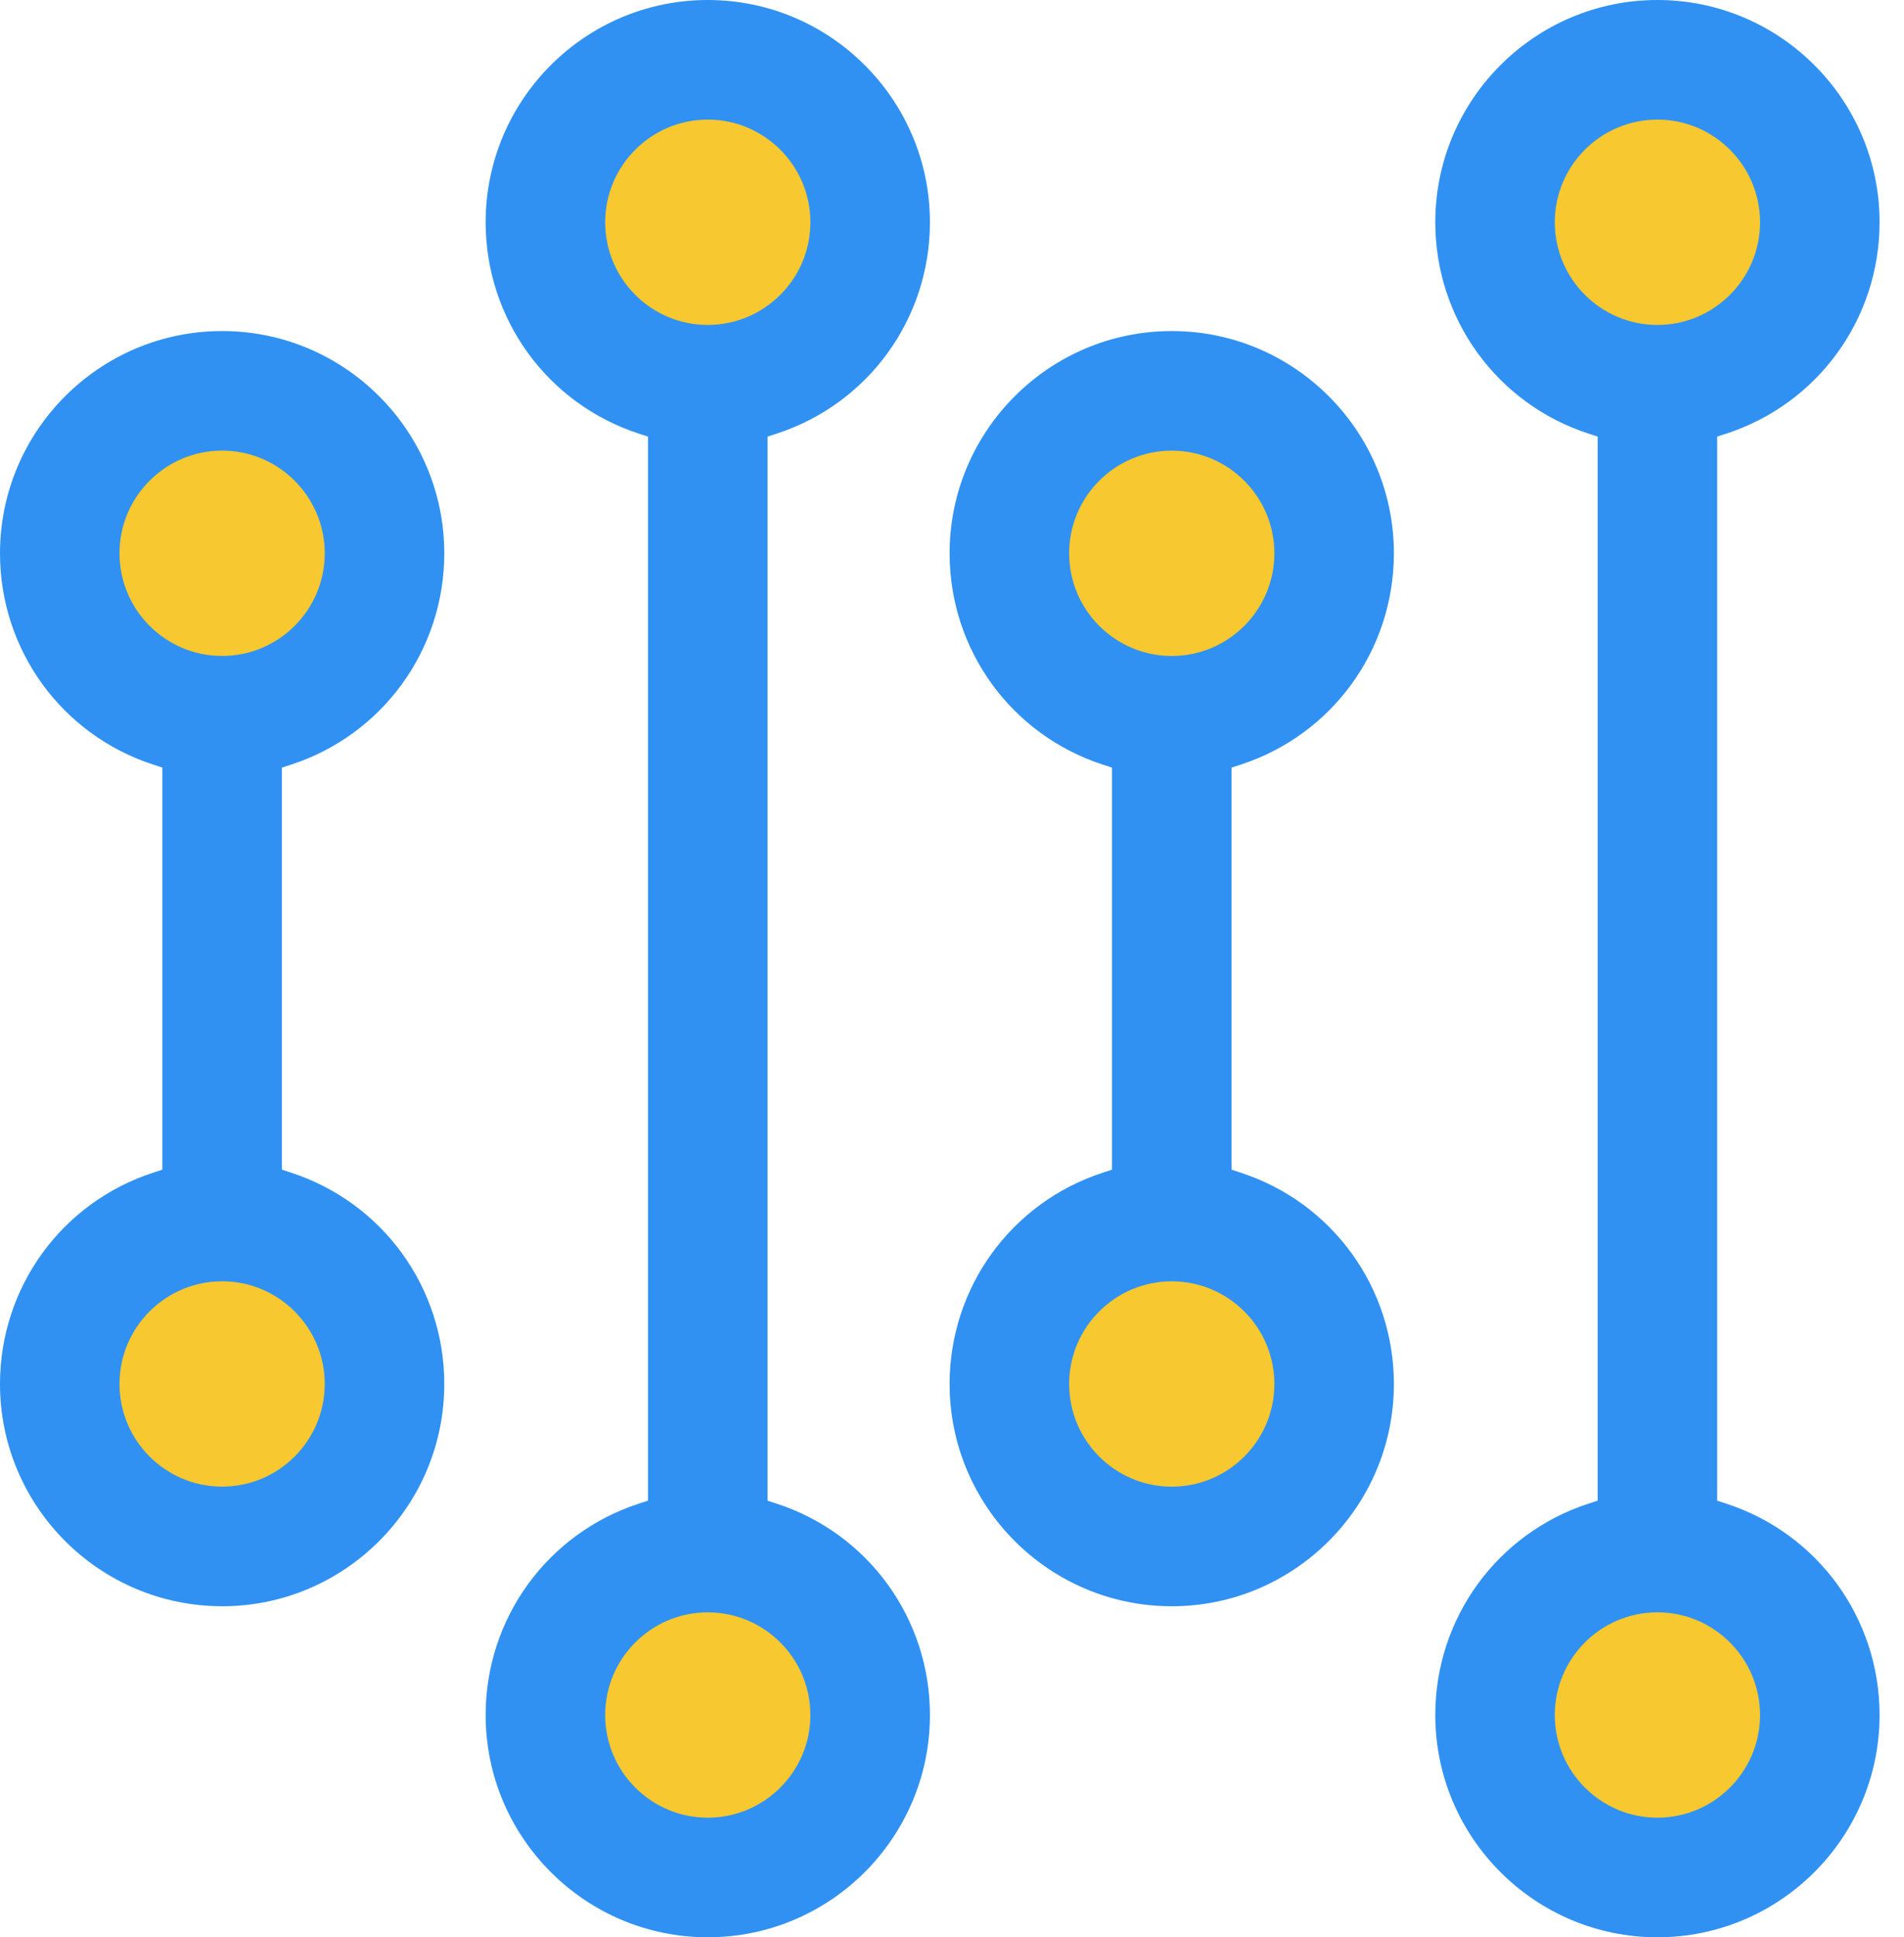
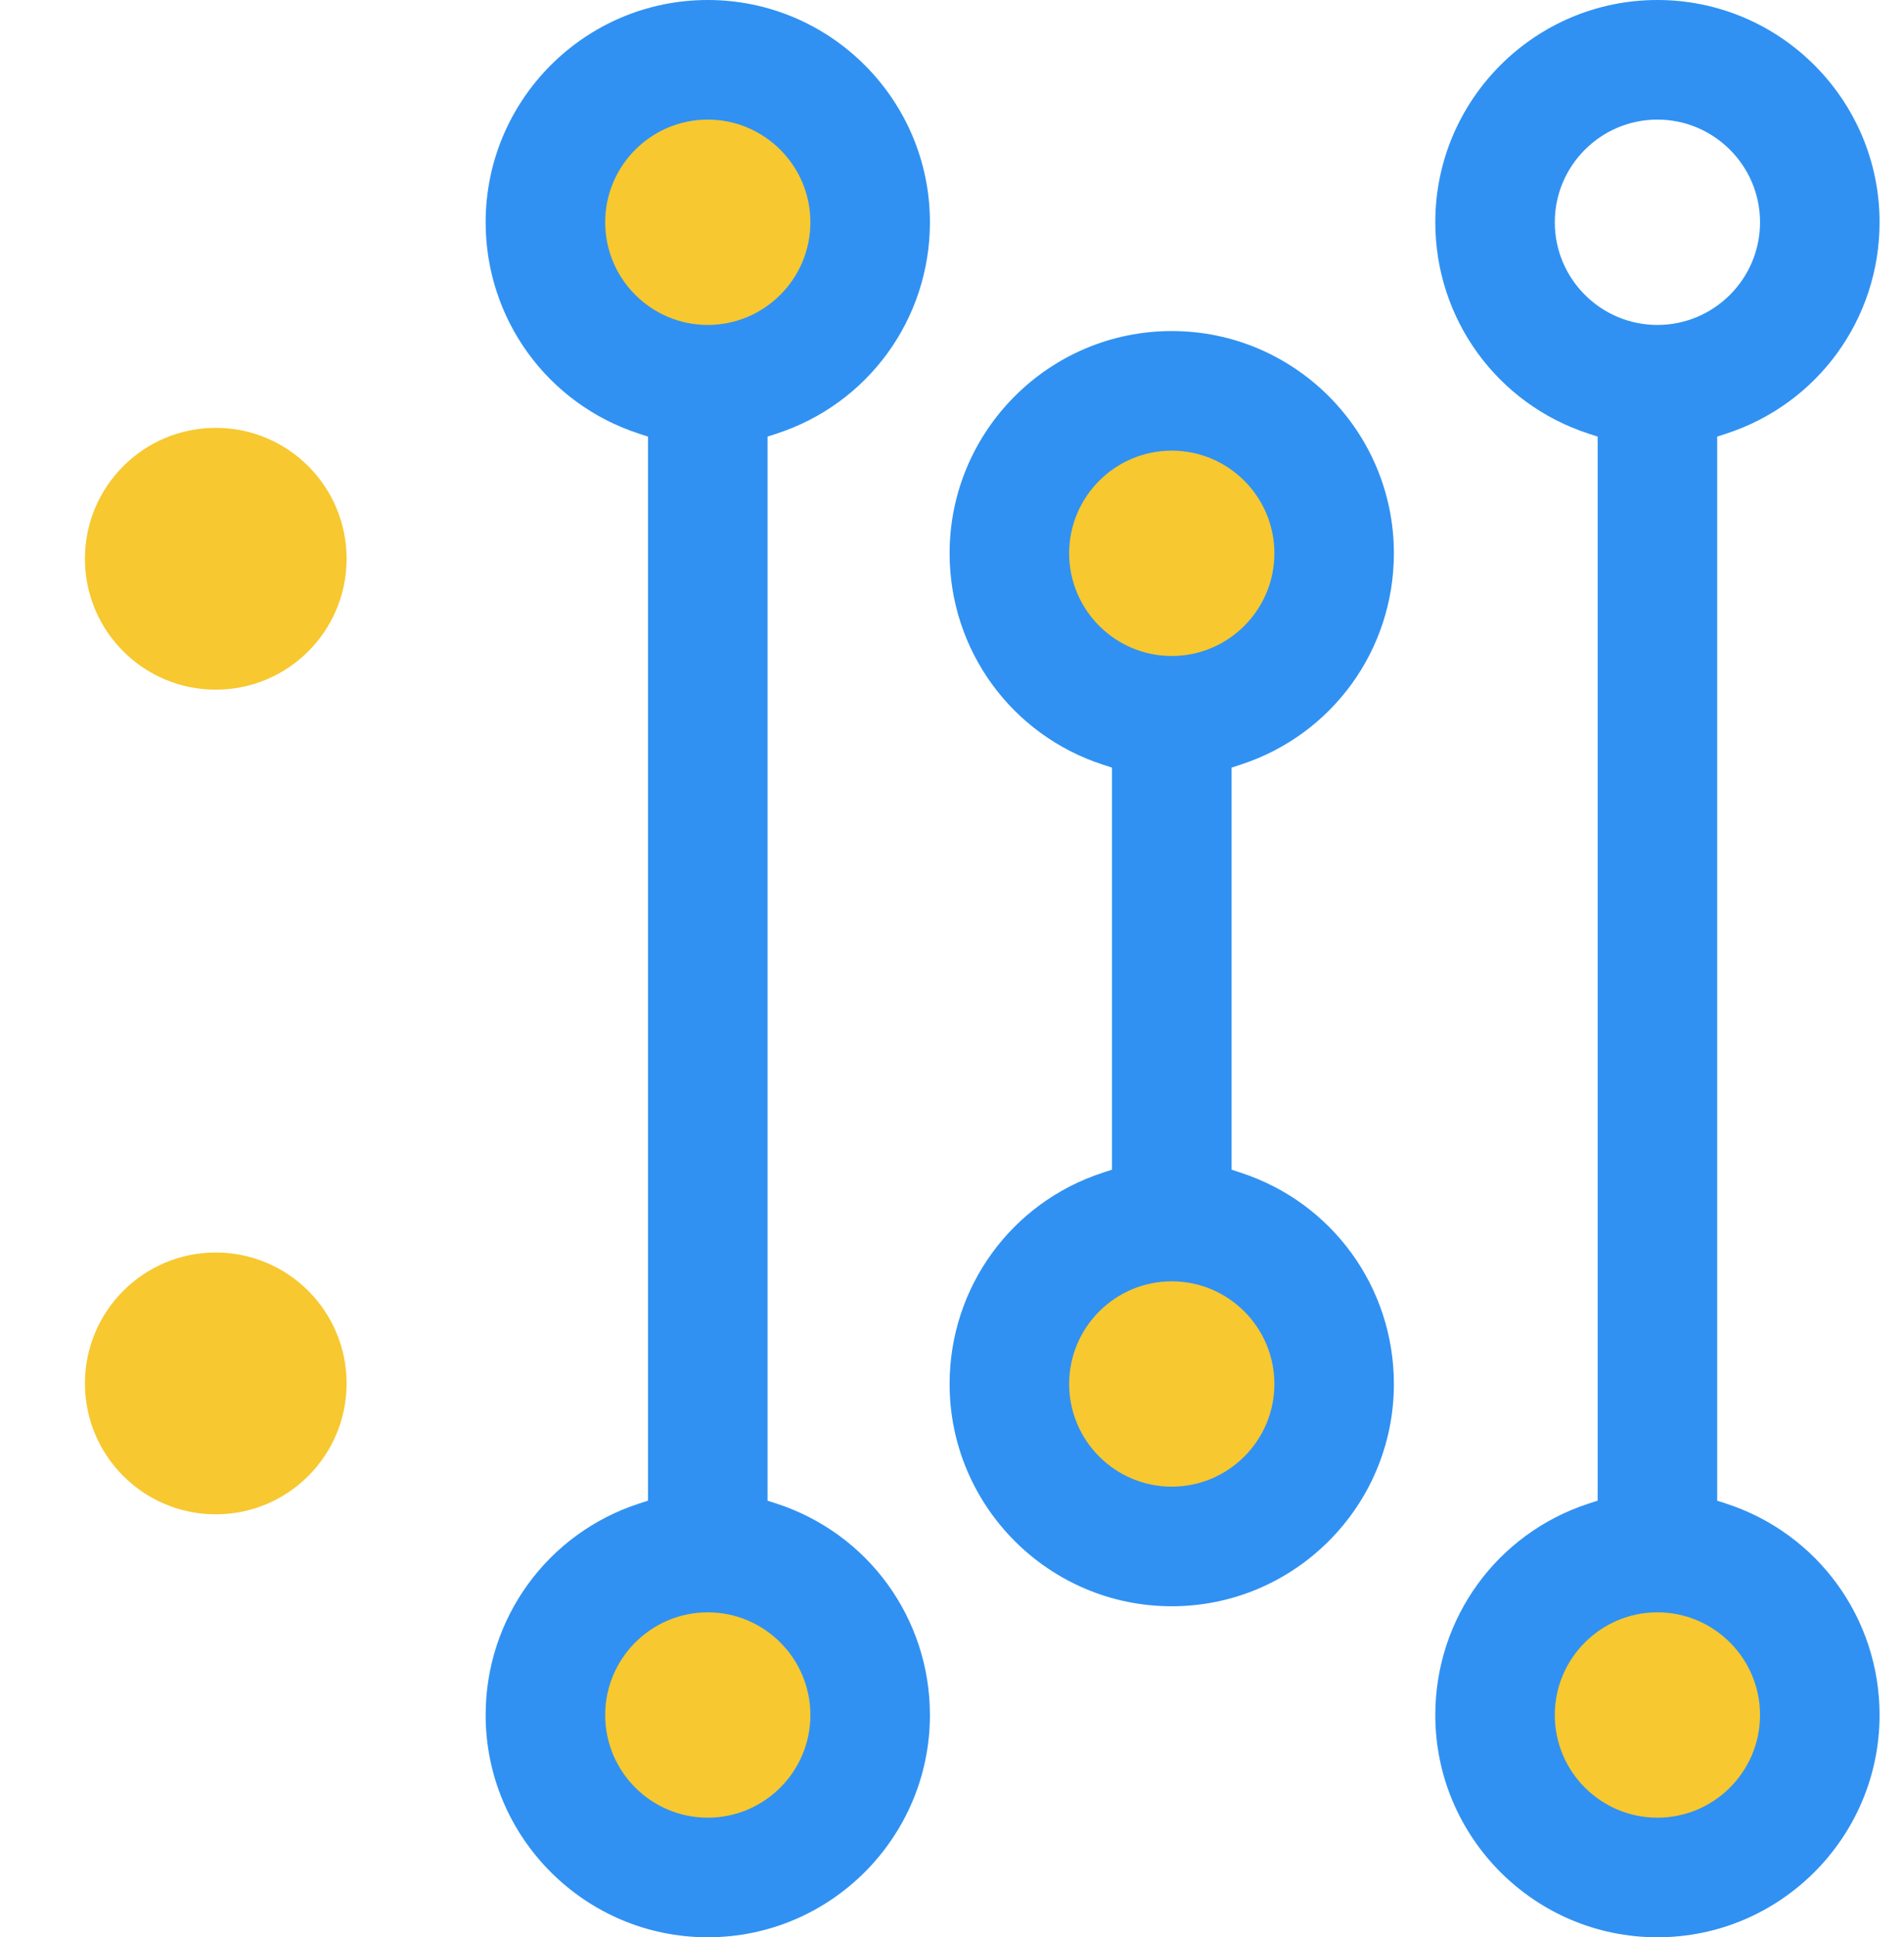
<svg xmlns="http://www.w3.org/2000/svg" width="59" height="60" viewBox="0 0 59 60" fill="none">
  <g clip-path="url(#clip0_3_786)">
    <path d="M51.28 57.035C53.52 57.035 55.335 55.22 55.335 52.981C55.335 50.742 53.52 48.927 51.28 48.927C49.041 48.927 47.226 50.742 47.226 52.981C47.226 55.22 49.041 57.035 51.28 57.035Z" fill="#F7C82F" />
-     <path d="M51.28 10.819C53.52 10.819 55.335 9.004 55.335 6.765C55.335 4.526 53.52 2.711 51.28 2.711C49.041 2.711 47.226 4.526 47.226 6.765C47.226 9.004 49.041 10.819 51.28 10.819Z" fill="#F7C82F" />
    <path d="M22.091 57.035C24.331 57.035 26.146 55.22 26.146 52.981C26.146 50.742 24.331 48.927 22.091 48.927C19.852 48.927 18.037 50.742 18.037 52.981C18.037 55.22 19.852 57.035 22.091 57.035Z" fill="#F7C82F" />
    <path d="M22.091 10.819C24.331 10.819 26.146 9.004 26.146 6.765C26.146 4.526 24.331 2.711 22.091 2.711C19.852 2.711 18.037 4.526 18.037 6.765C18.037 9.004 19.852 10.819 22.091 10.819Z" fill="#F7C82F" />
    <path d="M36.28 46.495C38.52 46.495 40.335 44.68 40.335 42.441C40.335 40.202 38.52 38.387 36.28 38.387C34.041 38.387 32.226 40.202 32.226 42.441C32.226 44.68 34.041 46.495 36.28 46.495Z" fill="#F7C82F" />
    <path d="M36.28 20.954C38.52 20.954 40.335 19.139 40.335 16.9C40.335 14.661 38.52 12.846 36.28 12.846C34.041 12.846 32.226 14.661 32.226 16.9C32.226 19.139 34.041 20.954 36.28 20.954Z" fill="#F7C82F" />
    <path d="M6.686 46.9C8.925 46.9 10.74 45.085 10.74 42.846C10.74 40.607 8.925 38.792 6.686 38.792C4.447 38.792 2.632 40.607 2.632 42.846C2.632 45.085 4.447 46.9 6.686 46.9Z" fill="#F7C82F" />
    <path d="M6.686 21.36C8.925 21.36 10.74 19.545 10.74 17.306C10.74 15.066 8.925 13.251 6.686 13.251C4.447 13.251 2.632 15.066 2.632 17.306C2.632 19.545 4.447 21.36 6.686 21.36Z" fill="#F7C82F" />
    <path d="M21.932 60C25.728 60 28.816 56.912 28.816 53.116C28.816 50.126 26.906 47.495 24.064 46.569L23.784 46.478V13.522L24.064 13.431C26.906 12.506 28.816 9.875 28.816 6.884C28.816 3.088 25.728 0 21.932 0C18.136 0 15.049 3.088 15.049 6.884C15.049 9.875 16.958 12.506 19.8 13.431L20.08 13.522V46.477L19.8 46.568C16.958 47.494 15.049 50.125 15.049 53.116C15.049 56.912 18.137 60 21.932 60V60ZM18.753 6.884C18.753 5.131 20.179 3.704 21.932 3.704C23.685 3.704 25.112 5.131 25.112 6.884C25.112 8.638 23.685 10.064 21.932 10.064C20.178 10.064 18.753 8.638 18.753 6.884ZM21.932 49.936C23.685 49.936 25.112 51.363 25.112 53.116C25.112 54.87 23.685 56.296 21.932 56.296C20.178 56.296 18.753 54.87 18.753 53.116C18.753 51.363 20.179 49.936 21.932 49.936Z" fill="#3091F2" />
-     <path d="M6.883 49.748C10.679 49.748 13.767 46.66 13.767 42.864C13.767 39.873 11.857 37.242 9.015 36.318L8.736 36.226V23.774L9.015 23.683C11.858 22.759 13.767 20.128 13.767 17.137C13.767 13.341 10.679 10.253 6.883 10.253C3.088 10.253 0 13.341 0 17.136C0 20.127 1.909 22.758 4.752 23.682L5.031 23.773V36.226L4.752 36.317C1.909 37.241 0 39.872 0 42.863C0 46.659 3.088 49.747 6.883 49.747V49.748ZM3.703 17.136C3.703 15.383 5.13 13.956 6.883 13.956C8.636 13.956 10.063 15.383 10.063 17.136C10.063 18.89 8.636 20.316 6.883 20.316C5.13 20.316 3.703 18.89 3.703 17.136ZM6.883 39.683C8.636 39.683 10.063 41.11 10.063 42.863C10.063 44.617 8.636 46.043 6.883 46.043C5.13 46.043 3.703 44.617 3.703 42.863C3.703 41.11 5.13 39.683 6.883 39.683Z" fill="#3091F2" />
    <path d="M51.359 60C55.154 60 58.243 56.912 58.243 53.116C58.243 50.126 56.333 47.495 53.491 46.569L53.211 46.478V13.522L53.491 13.431C56.333 12.506 58.243 9.875 58.243 6.884C58.243 3.088 55.154 0 51.359 0C47.563 0 44.476 3.088 44.476 6.884C44.476 9.875 46.385 12.506 49.227 13.431L49.507 13.522V46.477L49.227 46.568C46.385 47.494 44.476 50.125 44.476 53.116C44.476 56.912 47.564 60 51.359 60V60ZM48.179 6.884C48.179 5.131 49.605 3.704 51.359 3.704C53.112 3.704 54.539 5.131 54.539 6.884C54.539 8.638 53.112 10.064 51.359 10.064C49.605 10.064 48.179 8.638 48.179 6.884ZM51.359 49.936C53.112 49.936 54.539 51.363 54.539 53.116C54.539 54.87 53.112 56.296 51.359 56.296C49.605 56.296 48.179 54.87 48.179 53.116C48.179 51.363 49.605 49.936 51.359 49.936Z" fill="#3091F2" />
    <path d="M36.31 49.748C40.105 49.748 43.193 46.66 43.193 42.864C43.193 39.873 41.284 37.242 38.441 36.318L38.162 36.226V23.774L38.441 23.683C41.284 22.759 43.193 20.128 43.193 17.137C43.193 13.341 40.105 10.253 36.31 10.253C32.515 10.253 29.426 13.341 29.426 17.137C29.426 20.128 31.335 22.759 34.178 23.683L34.458 23.774V36.226L34.178 36.318C31.335 37.242 29.426 39.873 29.426 42.864C29.426 46.66 32.514 49.748 36.31 49.748ZM33.13 17.137C33.13 15.383 34.556 13.957 36.31 13.957C38.063 13.957 39.49 15.383 39.49 17.137C39.49 18.89 38.063 20.317 36.31 20.317C34.556 20.317 33.13 18.89 33.13 17.137ZM36.31 39.684C38.063 39.684 39.49 41.11 39.49 42.864C39.49 44.617 38.063 46.044 36.31 46.044C34.556 46.044 33.13 44.617 33.13 42.864C33.13 41.11 34.556 39.684 36.31 39.684Z" fill="#3091F2" />
  </g>
  <defs>
    <clipPath id="clip0_3_786">
      <rect width="58.242" height="60" fill="white" />
    </clipPath>
  </defs>
</svg>